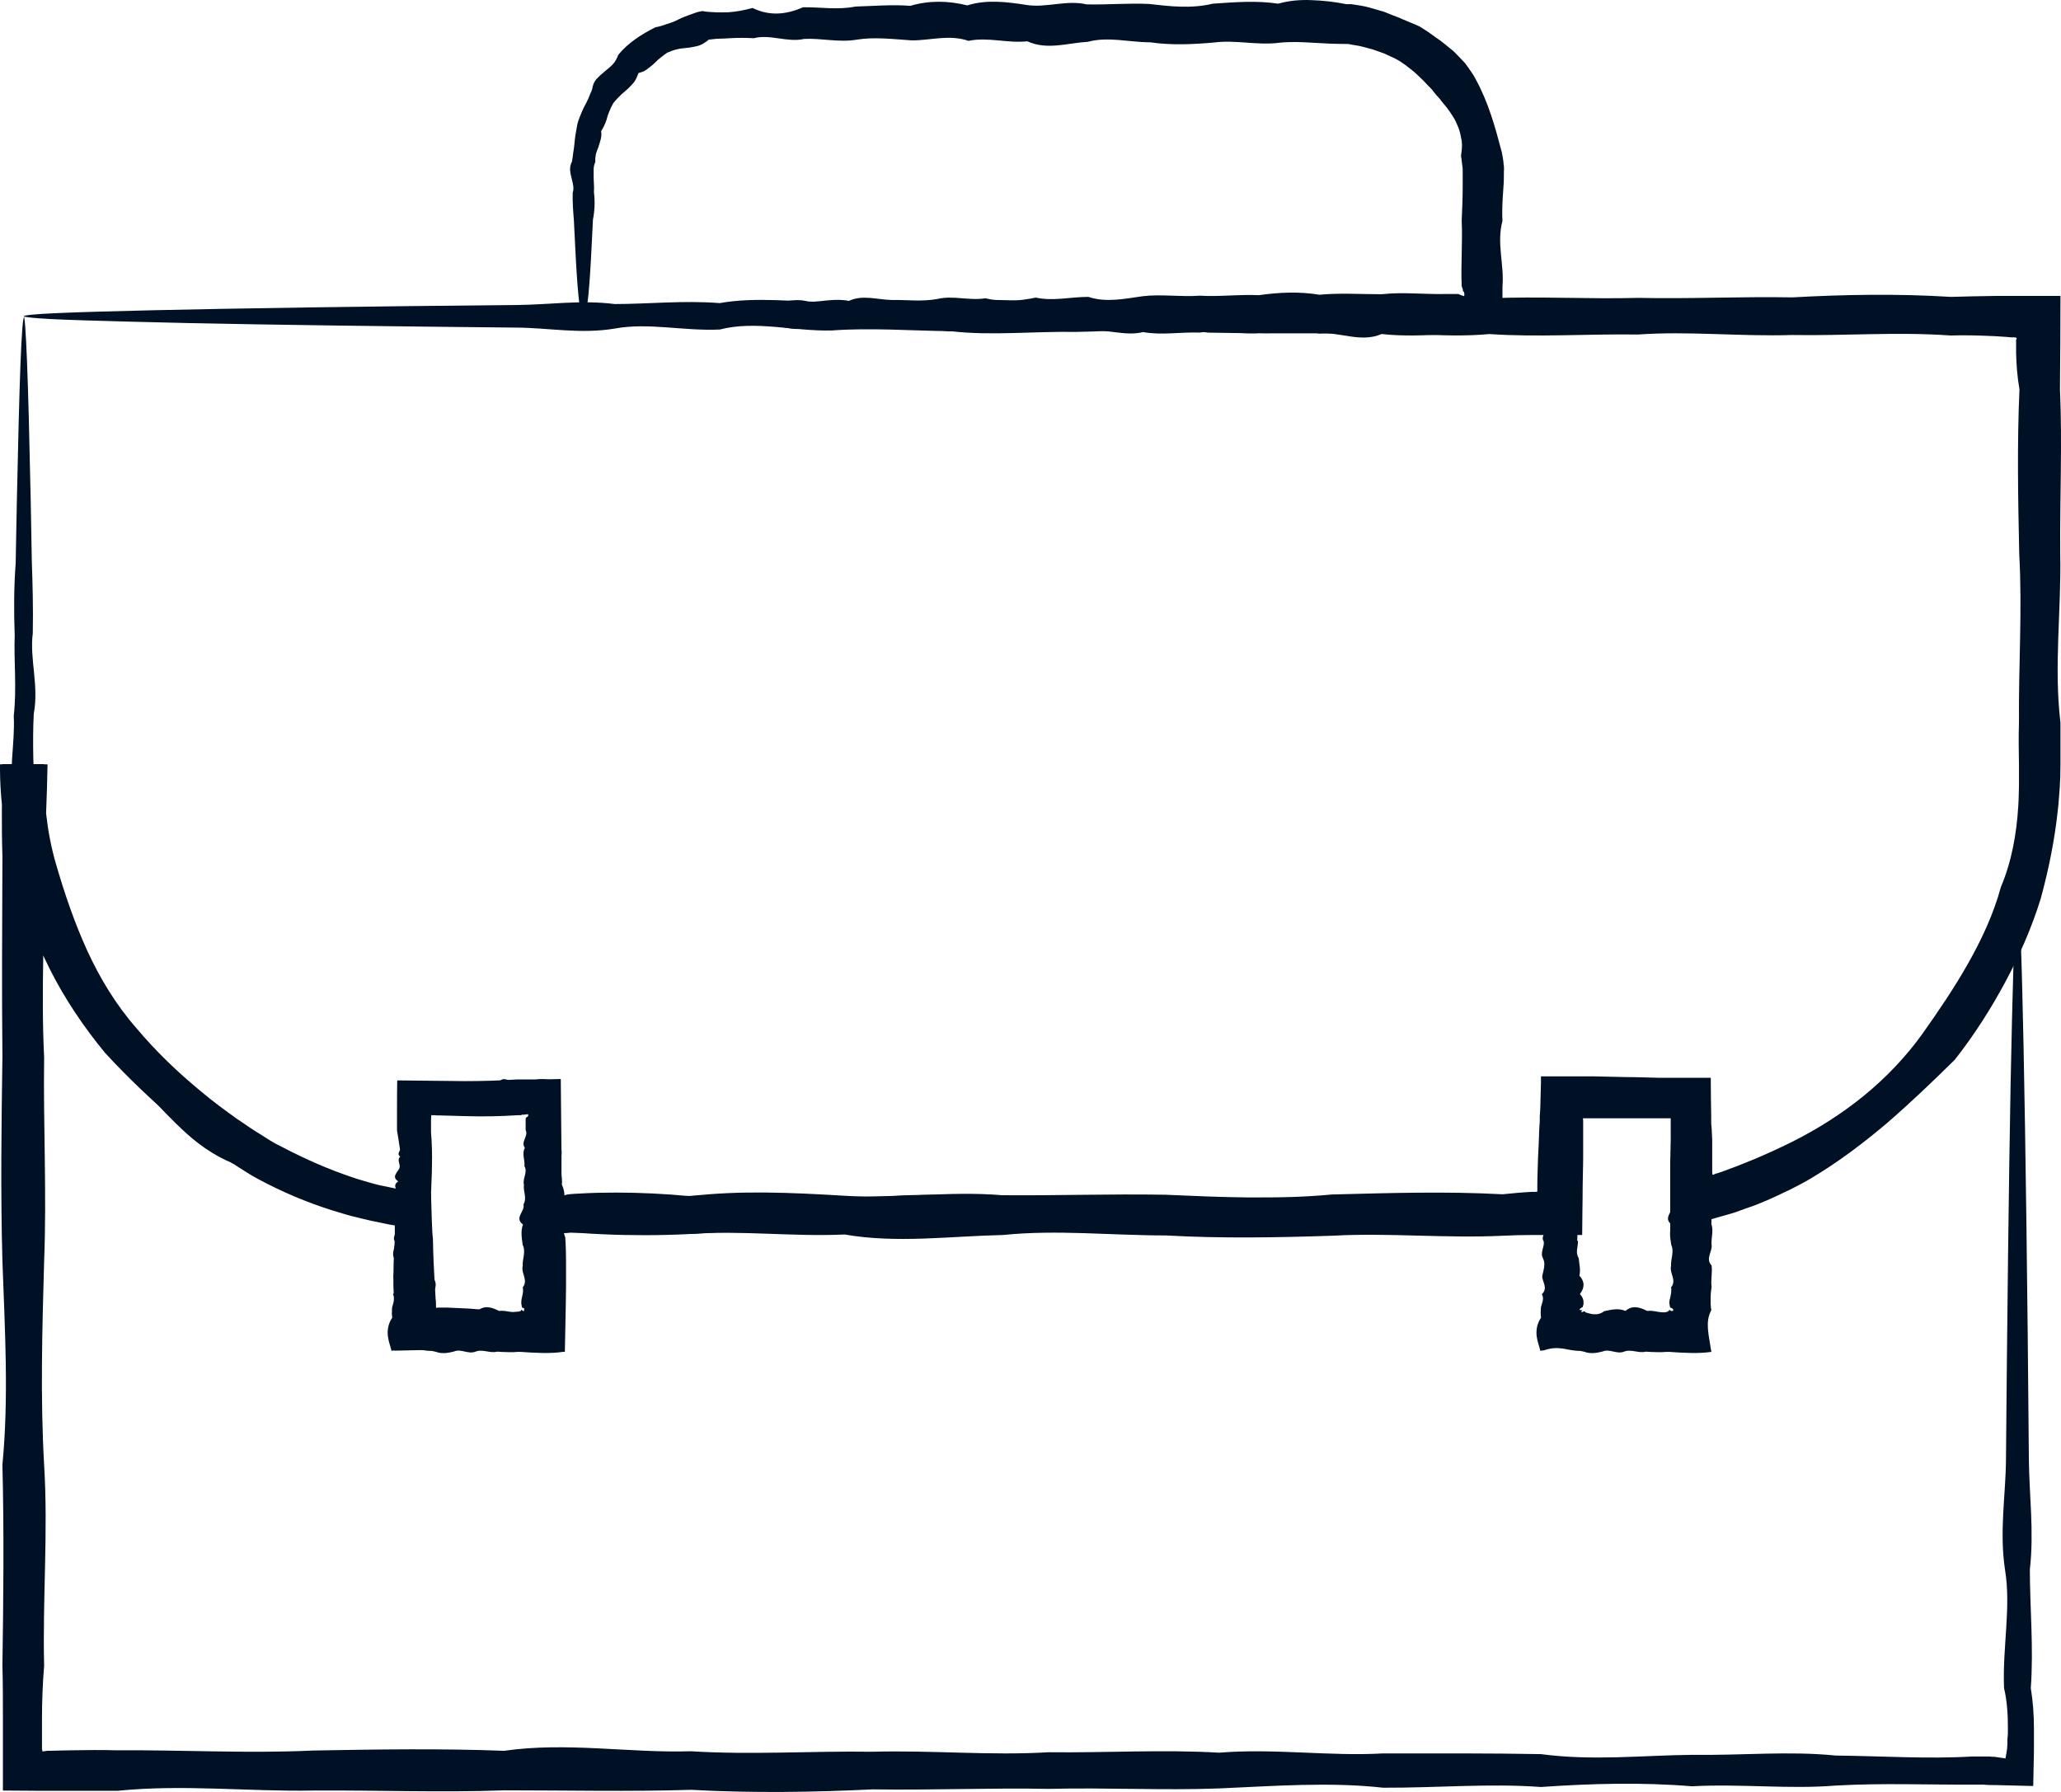
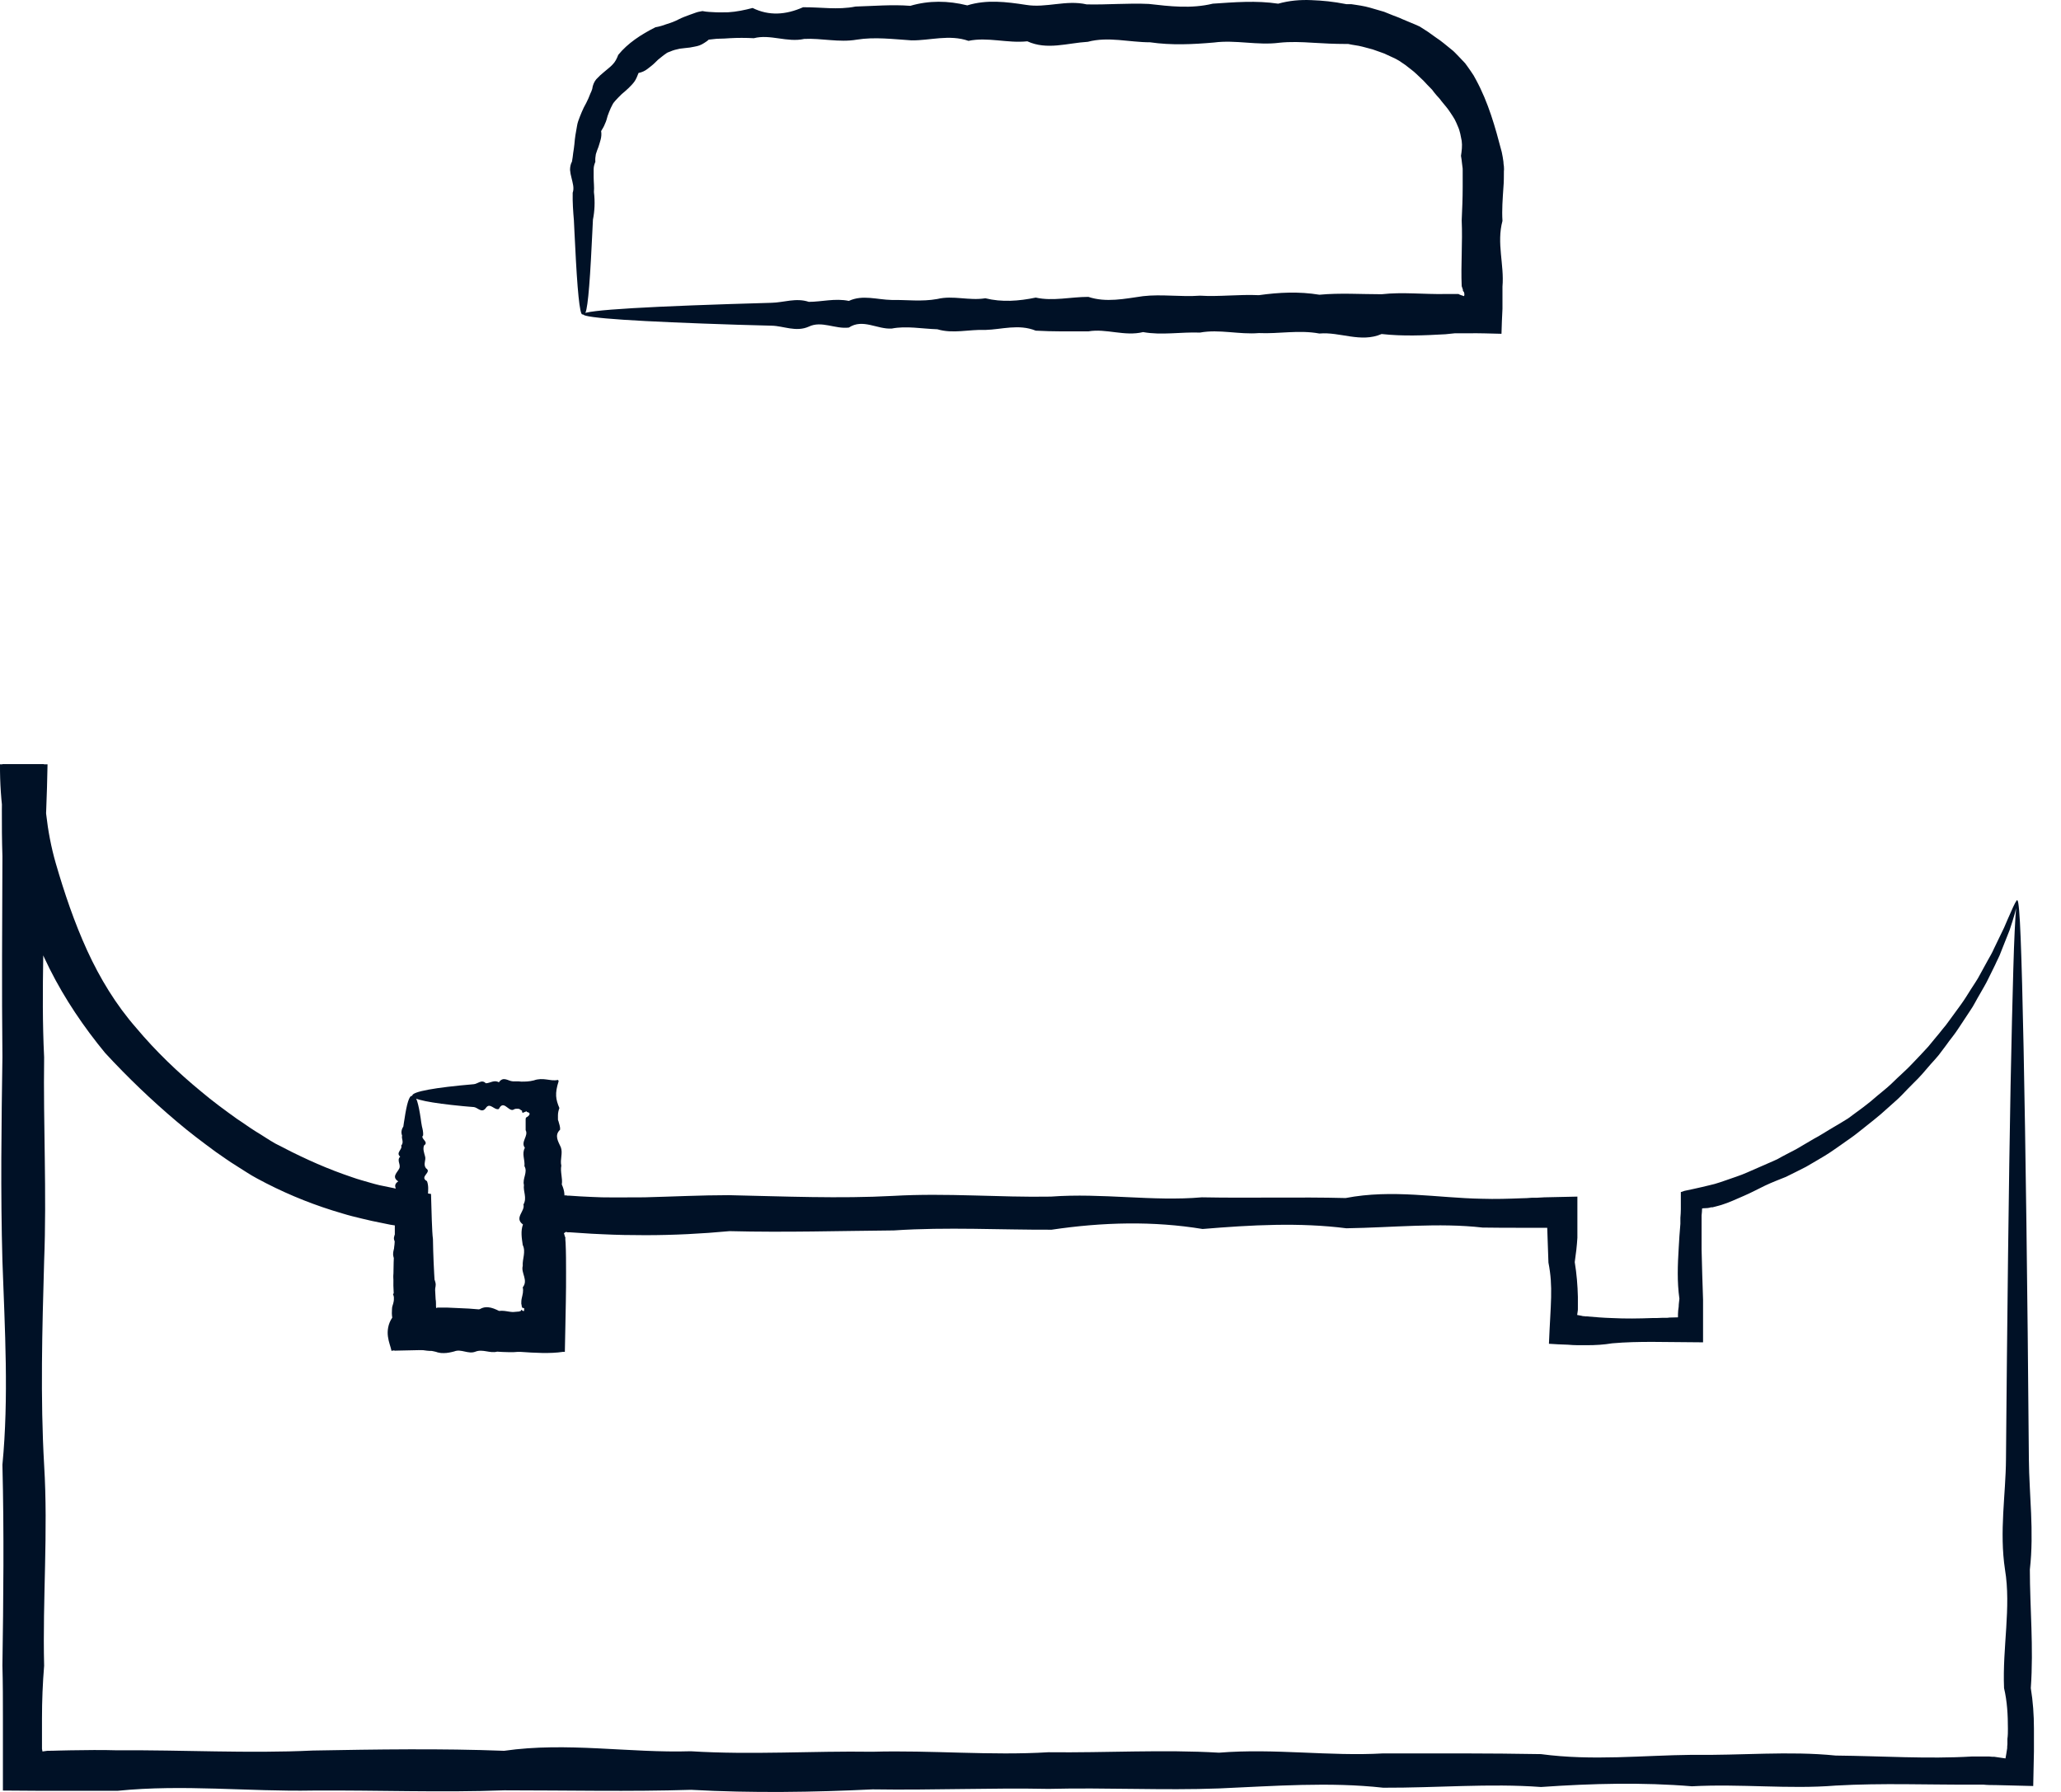
<svg xmlns="http://www.w3.org/2000/svg" width="46" height="40" viewBox="0 0 46 40" fill="none">
-   <path d="M0.522 7.021C0.549 7.021 0.576 7.382 0.603 8.073C0.63 8.764 0.657 9.785 0.684 11.104C0.694 11.545 0.7 12.018 0.71 12.523C0.727 13.028 0.743 13.565 0.732 14.134C0.657 14.703 0.872 15.303 0.754 15.931C0.737 16.244 0.737 16.569 0.743 16.898C0.748 17.228 0.775 17.552 0.813 17.887C0.894 18.552 0.953 19.259 1.238 19.934C1.41 20.258 1.507 20.609 1.626 20.97C1.69 21.146 1.749 21.332 1.841 21.497C1.884 21.582 1.932 21.667 1.986 21.747C2.046 21.826 2.105 21.901 2.175 21.975C2.223 22.06 2.282 22.14 2.342 22.22C2.395 22.299 2.449 22.384 2.508 22.464C2.627 22.624 2.74 22.783 2.869 22.943C3.111 23.262 3.381 23.57 3.666 23.868C3.913 24.203 4.236 24.484 4.586 24.734C4.931 24.989 5.313 25.202 5.695 25.415C6.04 25.696 6.438 25.914 6.858 26.079C7.278 26.249 7.73 26.361 8.188 26.43C8.295 26.478 8.403 26.531 8.511 26.568L8.591 26.6L8.634 26.616L8.656 26.627C8.683 26.637 8.715 26.653 8.748 26.664C8.812 26.685 8.887 26.706 8.957 26.722H8.984C8.984 26.722 8.995 26.733 9.001 26.733V26.722V26.669C9.001 26.637 9.001 26.6 9.001 26.563C9.001 26.526 9.001 26.488 9.001 26.457L8.99 26.34C8.984 26.217 8.974 26.095 8.963 25.973C8.941 25.728 8.904 25.484 8.861 25.234C8.861 25.074 8.861 24.915 8.861 24.755C8.861 24.543 8.861 24.33 8.866 24.117C9.361 24.123 9.862 24.128 10.368 24.133C10.75 24.133 11.138 24.123 11.531 24.096C11.859 24.096 12.187 24.096 12.516 24.086C12.521 24.633 12.527 25.186 12.532 25.744V26.552V26.579V26.59V26.611L12.521 26.696V26.706C12.65 26.68 12.564 26.659 12.936 26.643C13.205 26.627 13.474 26.621 13.748 26.621C14.292 26.621 14.841 26.648 15.396 26.701C16.521 26.568 17.667 26.621 18.83 26.691C19.993 26.765 21.172 26.579 22.367 26.68C23.562 26.691 24.773 26.648 26 26.669C27.228 26.722 28.471 26.781 29.726 26.664C30.98 26.632 32.25 26.59 33.537 26.659C33.752 26.637 33.973 26.616 34.188 26.605H34.269L34.312 26.6C34.312 26.6 34.312 26.595 34.312 26.59C34.312 26.59 34.312 26.584 34.312 26.579C34.312 26.568 34.312 26.621 34.312 26.473C34.312 26.26 34.323 26.047 34.328 25.835C34.339 25.622 34.35 25.409 34.355 25.197L34.366 25.037V24.915L34.377 24.766C34.382 24.569 34.388 24.373 34.393 24.176V24.027C34.614 24.027 34.834 24.027 35.06 24.027H35.572C35.814 24.032 36.056 24.038 36.298 24.043C36.541 24.043 36.783 24.054 37.025 24.059H37.526C37.747 24.059 37.962 24.059 38.183 24.059C38.183 24.346 38.188 24.633 38.193 24.926V25.085L38.204 25.207L38.215 25.447V25.941V26.138V26.175L38.22 26.207V26.223C38.22 26.223 38.231 26.223 38.236 26.223C38.258 26.212 38.285 26.207 38.296 26.196H38.301H38.312L38.425 26.159L38.651 26.074C38.802 26.021 38.947 25.957 39.098 25.898C39.248 25.84 39.388 25.771 39.539 25.707C39.684 25.638 39.83 25.574 39.975 25.5C40.551 25.213 41.1 24.867 41.596 24.463C42.091 24.059 42.538 23.591 42.904 23.081C43.27 22.565 43.62 22.049 43.926 21.507C44.233 20.965 44.497 20.396 44.658 19.801C44.901 19.227 45.008 18.61 45.046 17.999C45.057 17.844 45.057 17.69 45.062 17.541C45.062 17.387 45.062 17.233 45.062 17.084C45.057 16.765 45.051 16.446 45.062 16.133C45.051 14.862 45.138 13.607 45.068 12.369C45.041 11.13 45.019 9.902 45.073 8.69C45.025 8.419 45.003 8.142 44.998 7.871V7.669V7.584L45.014 7.558C45.014 7.558 45.003 7.542 44.987 7.531H44.96H44.895L44.772 7.52L44.524 7.504C44.19 7.489 43.862 7.478 43.533 7.489C42.338 7.403 41.16 7.499 39.997 7.478C38.834 7.515 37.693 7.387 36.562 7.467C35.437 7.451 34.328 7.531 33.241 7.457C32.154 7.558 31.088 7.372 30.038 7.441C28.994 7.441 27.965 7.446 26.964 7.425C25.963 7.271 24.978 7.398 24.02 7.409C23.061 7.393 22.13 7.499 21.22 7.393C20.311 7.382 19.422 7.313 18.566 7.377C17.705 7.398 16.871 7.148 16.063 7.356C15.256 7.393 14.475 7.196 13.722 7.334C12.968 7.462 12.241 7.318 11.547 7.313C10.852 7.308 10.185 7.297 9.55 7.292C6.686 7.26 4.43 7.223 2.891 7.18C2.121 7.159 1.534 7.143 1.136 7.122C0.737 7.1 0.533 7.079 0.533 7.058C0.533 7.037 0.786 7.01 1.276 6.989C1.766 6.968 2.487 6.946 3.429 6.925C5.313 6.882 8.069 6.84 11.547 6.808C12.241 6.803 12.968 6.691 13.722 6.787C14.475 6.787 15.256 6.702 16.063 6.766C16.871 6.622 17.705 6.739 18.566 6.744C19.428 6.739 20.311 6.787 21.22 6.723C22.13 6.638 23.067 6.766 24.025 6.707C24.983 6.797 25.963 6.771 26.97 6.691C27.971 6.776 28.999 6.675 30.043 6.675C31.088 6.808 32.159 6.718 33.246 6.659C34.334 6.611 35.443 6.68 36.568 6.649C37.693 6.675 38.839 6.617 40.002 6.638C41.165 6.574 42.344 6.553 43.539 6.627C43.867 6.617 44.196 6.611 44.529 6.606C45.014 6.606 45.498 6.606 45.988 6.606C45.988 7.297 45.983 7.994 45.977 8.69C46.031 9.902 45.972 11.13 45.983 12.369C46.01 13.613 45.837 14.867 45.988 16.133C45.988 16.446 45.988 16.765 45.988 17.084C45.988 17.249 45.983 17.419 45.972 17.584C45.956 17.749 45.95 17.919 45.929 18.084C45.859 18.748 45.724 19.413 45.547 20.061C45.348 20.704 45.073 21.332 44.75 21.933C44.427 22.533 44.056 23.113 43.63 23.655C43.135 24.144 42.64 24.617 42.118 25.069C41.59 25.516 41.03 25.941 40.422 26.302C40.271 26.393 40.115 26.473 39.959 26.552C39.797 26.627 39.641 26.706 39.48 26.776C39.318 26.845 39.157 26.914 38.99 26.967L38.742 27.057L38.619 27.095L38.398 27.158C38.086 27.249 37.779 27.328 37.472 27.408L37.359 27.44L37.3 27.456H37.284C37.284 27.456 37.278 27.461 37.278 27.456V27.185V26.712V26.244V26.069V25.946L37.289 25.452C37.289 25.303 37.289 25.154 37.289 25.011V24.963H37.246H37.031C36.788 24.963 36.546 24.963 36.304 24.963C36.062 24.963 35.819 24.963 35.577 24.963H35.4H35.373H35.33V24.968C35.33 24.984 35.335 25 35.335 25.011V25.021V25.213C35.335 25.425 35.335 25.638 35.335 25.851C35.335 26.063 35.324 26.276 35.324 26.488C35.324 26.85 35.313 27.206 35.313 27.568C35.114 27.568 34.91 27.568 34.711 27.568H34.21C33.989 27.568 33.774 27.573 33.559 27.584C32.272 27.647 31.002 27.515 29.747 27.584C28.493 27.626 27.249 27.647 26.022 27.578C24.795 27.578 23.584 27.445 22.388 27.568C21.193 27.594 20.015 27.759 18.852 27.557C17.689 27.61 16.548 27.461 15.417 27.546C14.863 27.472 14.314 27.472 13.77 27.483C13.501 27.493 13.226 27.504 12.957 27.515H12.753L12.629 27.525H12.451C12.214 27.525 11.977 27.53 11.741 27.536V27.435C11.741 27.243 11.746 27.047 11.751 26.855V26.584L11.762 26.425C11.768 26.207 11.773 25.994 11.778 25.782C11.778 25.569 11.789 25.356 11.789 25.143C11.789 25.005 11.789 25.005 11.789 24.968C11.789 24.936 11.789 24.904 11.789 24.872C11.757 24.872 11.724 24.878 11.692 24.883H11.649L11.627 24.894C11.627 24.894 11.606 24.894 11.595 24.894H11.557C11.165 24.92 10.777 24.926 10.395 24.915C10.201 24.91 10.013 24.904 9.819 24.899H9.781H9.77H9.749L9.711 24.894H9.625C9.625 24.894 9.625 24.957 9.62 24.995V25.085V25.276C9.641 25.526 9.647 25.771 9.641 26.015C9.641 26.138 9.636 26.26 9.63 26.382C9.625 26.579 9.614 26.776 9.609 26.972L9.598 27.265V27.408L9.593 27.445C9.582 27.445 9.566 27.445 9.555 27.44L9.48 27.424C9.275 27.387 9.081 27.35 8.887 27.312C8.721 27.281 8.559 27.249 8.392 27.217C8.268 27.196 8.15 27.169 8.026 27.153C7.547 27.02 7.084 26.866 6.637 26.68C6.191 26.494 5.76 26.287 5.367 26.031C4.909 25.877 4.516 25.617 4.177 25.314C3.833 25.005 3.531 24.676 3.23 24.351C2.928 24.027 2.616 23.724 2.342 23.395C2.202 23.235 2.078 23.06 1.959 22.884C1.9 22.794 1.852 22.703 1.803 22.608C1.755 22.512 1.712 22.422 1.679 22.321C1.609 22.241 1.545 22.161 1.486 22.076C1.426 21.991 1.373 21.906 1.324 21.816C1.217 21.64 1.141 21.454 1.066 21.268C0.926 20.891 0.818 20.513 0.732 20.141C0.635 19.769 0.533 19.407 0.447 19.051C0.409 18.87 0.377 18.69 0.35 18.514C0.334 18.334 0.318 18.158 0.323 17.977C0.237 17.632 0.248 17.276 0.269 16.946C0.291 16.616 0.323 16.292 0.307 15.978C0.377 15.351 0.307 14.75 0.328 14.182C0.307 13.613 0.312 13.076 0.35 12.571C0.361 12.066 0.366 11.593 0.377 11.151C0.404 9.833 0.431 8.812 0.457 8.121C0.484 7.43 0.511 7.069 0.544 7.069L0.522 7.021Z" fill="#001126" />
  <path d="M45.03 20.098C45.03 20.098 45.02 20.204 44.966 20.401C44.939 20.496 44.901 20.619 44.853 20.762C44.799 20.9 44.734 21.065 44.659 21.251C44.627 21.347 44.573 21.437 44.53 21.538C44.481 21.639 44.427 21.745 44.373 21.857C44.32 21.969 44.25 22.08 44.185 22.197C44.153 22.256 44.115 22.314 44.083 22.378C44.05 22.442 44.013 22.5 43.97 22.564C43.889 22.686 43.803 22.814 43.717 22.947C43.674 23.016 43.625 23.08 43.577 23.144C43.528 23.207 43.474 23.277 43.426 23.346C43.372 23.415 43.324 23.484 43.27 23.553C43.211 23.622 43.157 23.686 43.092 23.755C42.974 23.893 42.855 24.037 42.715 24.17C42.624 24.26 42.532 24.356 42.441 24.451C42.349 24.547 42.242 24.632 42.139 24.728C41.935 24.919 41.709 25.089 41.477 25.275C41.418 25.323 41.359 25.366 41.3 25.408C41.24 25.451 41.176 25.493 41.111 25.541C40.987 25.626 40.858 25.722 40.724 25.802C40.589 25.881 40.449 25.967 40.309 26.046C40.164 26.121 40.013 26.195 39.862 26.27C39.706 26.333 39.55 26.392 39.394 26.466C39.238 26.541 39.082 26.626 38.92 26.695C38.759 26.764 38.592 26.844 38.42 26.897C38.377 26.907 38.334 26.924 38.285 26.934L38.221 26.95H38.188C38.14 26.966 38.086 26.971 38.027 26.971C38.016 26.971 38.005 26.971 37.989 26.977C37.989 27.024 37.984 27.078 37.978 27.131V27.21V27.343C37.978 27.524 37.978 27.705 37.978 27.886C37.984 28.253 38 28.63 38.011 29.013C38.011 29.071 38.011 29.13 38.011 29.188C38.011 29.273 38.011 29.358 38.011 29.443C38.011 29.619 38.011 29.789 38.011 29.964C37.639 29.964 37.262 29.954 36.88 29.954C36.584 29.954 36.283 29.959 35.981 29.986C35.798 30.017 35.61 30.028 35.421 30.028H35.217C35.141 30.028 35.071 30.023 34.996 30.017C34.856 30.012 34.711 30.007 34.571 29.996C34.608 29.093 34.668 28.736 34.56 28.183C34.549 27.928 34.544 27.668 34.533 27.407C34.474 27.407 34.415 27.407 34.355 27.407C34.232 27.407 34.102 27.407 33.979 27.407C33.688 27.407 33.386 27.407 33.09 27.402C32.105 27.29 31.093 27.402 30.049 27.418C29.005 27.285 27.933 27.343 26.841 27.434C25.742 27.253 24.617 27.28 23.471 27.45C22.319 27.455 21.145 27.386 19.95 27.466C18.75 27.476 17.528 27.514 16.284 27.482C15.66 27.54 15.035 27.572 14.4 27.572C14.082 27.572 13.765 27.567 13.447 27.551C13.286 27.546 13.13 27.535 12.968 27.524L12.726 27.508H12.699H12.683H12.667L12.634 27.498C12.634 27.498 12.597 27.519 12.586 27.529C12.597 27.556 12.602 27.577 12.607 27.599L12.618 27.62C12.618 27.62 12.618 27.62 12.618 27.625V27.668L12.624 27.747C12.634 27.965 12.634 28.183 12.634 28.401C12.634 28.619 12.634 28.837 12.629 29.061C12.624 29.433 12.613 29.805 12.607 30.177C12.317 30.172 12.026 30.161 11.735 30.156H11.628L11.563 30.15H11.445L11.208 30.134C10.885 30.119 10.556 30.113 10.228 30.119C9.754 30.129 9.281 30.14 8.807 30.15C8.802 29.842 8.796 29.534 8.791 29.225V28.954L8.78 28.699C8.78 28.354 8.785 28.013 8.812 27.668C8.812 27.561 8.812 27.46 8.812 27.354L8.71 27.338C8.57 27.311 8.43 27.28 8.296 27.253C8.15 27.221 8.005 27.184 7.854 27.147C7.709 27.11 7.564 27.062 7.418 27.019C6.842 26.838 6.277 26.599 5.739 26.307C5.577 26.222 5.426 26.115 5.27 26.02C5.114 25.924 4.969 25.818 4.813 25.711C4.517 25.493 4.226 25.275 3.946 25.036C3.386 24.563 2.853 24.053 2.347 23.505C1.874 22.931 1.448 22.304 1.109 21.628C0.77 20.953 0.517 20.23 0.372 19.486C0.108 18.715 -0.005 17.886 0 17.062H1.061C1.05 17.742 1.018 18.433 0.985 19.119C1.007 20.597 0.91 22.091 0.985 23.601C0.964 25.105 1.045 26.626 0.985 28.151C0.942 29.683 0.899 31.198 0.985 32.702C1.077 34.207 0.948 35.7 0.985 37.184C0.953 37.572 0.937 37.965 0.937 38.353C0.937 38.55 0.937 38.741 0.937 38.938V38.991V39.007V39.039L0.948 39.097C0.991 39.092 1.023 39.087 1.055 39.082C1.228 39.082 1.4 39.071 1.572 39.071C1.922 39.066 2.266 39.06 2.616 39.071C4.086 39.06 5.545 39.145 6.982 39.076C8.419 39.05 9.846 39.028 11.251 39.082C12.656 38.88 14.045 39.135 15.418 39.092C16.785 39.177 18.141 39.082 19.471 39.103C20.801 39.066 22.114 39.193 23.401 39.114C24.693 39.129 25.958 39.05 27.207 39.124C28.45 39.023 29.672 39.209 30.872 39.14C32.073 39.14 33.246 39.135 34.393 39.156C35.545 39.31 36.665 39.183 37.763 39.172C38.861 39.188 39.932 39.082 40.971 39.188C42.016 39.199 43.028 39.268 44.013 39.209C44.099 39.209 44.185 39.209 44.266 39.209H44.395L44.46 39.215H44.492H44.508C44.583 39.225 44.664 39.236 44.761 39.252C44.772 39.188 44.788 39.108 44.799 39.023V38.991L44.804 38.933V38.816C44.815 38.741 44.815 38.662 44.815 38.587C44.815 38.284 44.799 37.981 44.729 37.683C44.691 36.769 44.89 35.886 44.75 35.036C44.621 34.185 44.767 33.361 44.772 32.575C44.777 31.788 44.788 31.033 44.793 30.31C44.826 27.067 44.863 24.515 44.906 22.777C44.928 21.905 44.944 21.241 44.966 20.789C44.987 20.337 45.009 20.108 45.03 20.108C45.052 20.108 45.079 20.395 45.1 20.948C45.122 21.501 45.143 22.32 45.165 23.388C45.208 25.52 45.251 28.635 45.283 32.575C45.289 33.361 45.402 34.18 45.305 35.036C45.305 35.886 45.391 36.769 45.326 37.683C45.375 37.981 45.396 38.284 45.396 38.587C45.396 38.662 45.396 38.741 45.396 38.816C45.396 38.906 45.396 38.996 45.396 39.092C45.391 39.347 45.386 39.608 45.38 39.868C45.1 39.863 44.82 39.852 44.54 39.847C44.449 39.847 44.357 39.847 44.266 39.837C44.18 39.837 44.099 39.837 44.013 39.837C43.028 39.842 42.016 39.799 40.971 39.858C39.927 39.943 38.856 39.815 37.763 39.874C36.665 39.783 35.54 39.81 34.393 39.89C33.246 39.805 32.068 39.911 30.872 39.906C29.672 39.773 28.45 39.868 27.207 39.922C25.963 39.969 24.693 39.9 23.406 39.932C22.114 39.906 20.806 39.964 19.476 39.943C18.147 40.007 16.796 40.028 15.423 39.953C14.056 39.996 12.667 39.964 11.256 39.964C9.851 40.017 8.425 39.959 6.988 39.969C5.55 39.996 4.091 39.826 2.622 39.975C2.272 39.975 1.927 39.975 1.577 39.975C1.077 39.975 0.571 39.975 0.065 39.969C0.065 39.432 0.065 38.89 0.065 38.348C0.065 37.96 0.065 37.572 0.054 37.178C0.076 35.695 0.092 34.207 0.054 32.697C0.199 31.192 0.108 29.672 0.054 28.146C0.011 26.615 0.032 25.1 0.054 23.596C0.038 22.091 0.049 20.597 0.054 19.114C0.032 18.423 0.043 17.737 0.054 17.057H0.98C0.969 17.806 1.039 18.556 1.244 19.268C1.437 19.933 1.658 20.587 1.944 21.214C2.229 21.836 2.589 22.431 3.042 22.947C3.478 23.468 3.973 23.941 4.49 24.366C4.748 24.584 5.017 24.781 5.292 24.978C5.432 25.068 5.566 25.169 5.712 25.259C5.857 25.345 5.992 25.44 6.142 25.525C6.638 25.786 7.144 26.025 7.666 26.211C7.795 26.254 7.93 26.307 8.064 26.344C8.199 26.381 8.328 26.424 8.468 26.456L8.672 26.498L8.775 26.519L8.823 26.53H8.85L8.893 26.541C9.135 26.578 9.378 26.615 9.62 26.652C9.631 27.019 9.641 27.508 9.663 27.657C9.668 28.003 9.684 28.348 9.706 28.688C9.717 28.853 9.722 29.023 9.733 29.188C9.738 29.199 9.749 29.199 9.754 29.194C9.76 29.194 9.76 29.188 9.76 29.188H9.97L10.217 29.199C10.546 29.209 10.874 29.241 11.197 29.289H11.434L11.552 29.279H11.606H11.617C11.644 29.279 11.671 29.279 11.698 29.279V29.225L11.709 29.194C11.709 29.194 11.709 29.162 11.709 29.135V29.05C11.719 28.832 11.725 28.609 11.73 28.391C11.735 28.173 11.741 27.955 11.741 27.737C11.741 27.577 11.741 27.418 11.741 27.264C11.741 27.072 11.735 26.881 11.73 26.69C11.924 26.69 12.118 26.679 12.311 26.674L12.532 26.684H12.64L12.667 26.69H12.683H12.71C12.79 26.695 12.871 26.7 12.952 26.706C13.114 26.716 13.275 26.721 13.431 26.727C13.749 26.732 14.066 26.727 14.384 26.727C15.019 26.711 15.649 26.679 16.268 26.679C17.512 26.706 18.739 26.759 19.934 26.695C21.134 26.626 22.308 26.732 23.455 26.711C24.601 26.626 25.726 26.823 26.824 26.727C27.923 26.748 28.994 26.716 30.033 26.743C31.077 26.541 32.089 26.743 33.074 26.759C33.376 26.769 33.672 26.759 33.962 26.748C34.038 26.748 34.108 26.743 34.183 26.737H34.291L34.468 26.727C34.711 26.721 34.958 26.716 35.206 26.711C35.206 26.865 35.206 27.024 35.206 27.179V27.413V27.529V27.631C35.195 27.811 35.174 27.992 35.147 28.173C35.19 28.433 35.211 28.694 35.217 28.949C35.217 29.013 35.217 29.076 35.217 29.14V29.199V29.225C35.217 29.263 35.206 29.305 35.201 29.353L35.287 29.369L35.335 29.38H35.362L35.378 29.385H35.416C35.604 29.401 35.787 29.417 35.976 29.422C36.283 29.438 36.579 29.433 36.875 29.422C36.95 29.422 37.02 29.422 37.096 29.417H37.209L37.262 29.411C37.327 29.411 37.392 29.406 37.451 29.406C37.451 29.353 37.451 29.305 37.456 29.252L37.467 29.167C37.467 29.108 37.478 29.05 37.483 28.991C37.429 28.609 37.445 28.231 37.467 27.864C37.478 27.678 37.488 27.498 37.505 27.317V27.184C37.51 27.12 37.515 27.056 37.515 26.993C37.515 26.865 37.515 26.737 37.515 26.61L37.596 26.583C37.731 26.557 37.86 26.525 37.984 26.498C38.081 26.477 38.178 26.45 38.269 26.429C38.436 26.381 38.597 26.317 38.759 26.264C38.92 26.211 39.071 26.137 39.222 26.073C39.373 26.004 39.523 25.945 39.669 25.876C39.809 25.796 39.949 25.727 40.089 25.653C40.223 25.573 40.358 25.493 40.487 25.419C40.621 25.35 40.745 25.265 40.874 25.19C40.939 25.153 40.998 25.116 41.063 25.079C41.127 25.041 41.187 25.004 41.246 24.967C41.477 24.797 41.703 24.637 41.903 24.457C42.005 24.372 42.107 24.292 42.204 24.202C42.296 24.111 42.387 24.026 42.479 23.941C42.619 23.814 42.737 23.681 42.861 23.553C42.92 23.489 42.979 23.425 43.038 23.362C43.092 23.298 43.146 23.229 43.2 23.165C43.254 23.101 43.308 23.037 43.356 22.974C43.41 22.91 43.458 22.851 43.501 22.788C43.593 22.66 43.679 22.543 43.765 22.426C43.808 22.367 43.846 22.309 43.884 22.25C43.921 22.192 43.959 22.134 43.991 22.08C44.061 21.969 44.137 21.863 44.191 21.756C44.25 21.65 44.303 21.549 44.357 21.453C44.411 21.357 44.465 21.267 44.503 21.177C44.589 21.001 44.664 20.842 44.729 20.709C44.788 20.571 44.836 20.459 44.88 20.363C44.96 20.177 45.009 20.087 45.025 20.092L45.03 20.098Z" fill="#001126" />
  <path d="M12.997 7.02C12.938 7.02 12.884 6.467 12.836 5.462C12.825 5.292 12.82 5.111 12.809 4.92C12.793 4.729 12.777 4.521 12.782 4.303C12.82 4.197 12.782 4.085 12.755 3.968C12.739 3.91 12.728 3.852 12.723 3.793C12.723 3.735 12.733 3.665 12.766 3.607C12.777 3.543 12.787 3.479 12.793 3.416C12.803 3.352 12.814 3.283 12.82 3.219C12.83 3.086 12.852 2.948 12.879 2.81C12.889 2.74 12.916 2.671 12.943 2.602C12.97 2.533 12.997 2.469 13.03 2.4C13.067 2.336 13.1 2.267 13.132 2.198C13.148 2.161 13.159 2.129 13.175 2.092C13.191 2.06 13.207 2.023 13.218 1.986C13.229 1.9 13.261 1.826 13.309 1.768C13.363 1.709 13.422 1.656 13.487 1.603C13.546 1.55 13.616 1.502 13.67 1.443C13.729 1.385 13.767 1.31 13.799 1.225C14.009 0.965 14.311 0.768 14.628 0.609C14.72 0.593 14.806 0.566 14.892 0.534C14.978 0.508 15.064 0.476 15.145 0.433C15.226 0.391 15.317 0.359 15.403 0.327L15.538 0.279C15.581 0.263 15.63 0.258 15.678 0.247C15.78 0.268 15.872 0.268 15.969 0.274C16.066 0.279 16.157 0.274 16.254 0.274C16.437 0.263 16.615 0.226 16.798 0.178C17.164 0.359 17.541 0.332 17.923 0.162C18.305 0.157 18.698 0.226 19.096 0.146C19.495 0.135 19.904 0.098 20.318 0.13C20.733 0.008 21.158 0.013 21.589 0.12C22.019 -0.013 22.455 0.04 22.902 0.109C23.349 0.183 23.796 -0.008 24.253 0.098C24.711 0.109 25.174 0.066 25.642 0.088C26.11 0.141 26.584 0.199 27.069 0.082C27.548 0.05 28.038 0.008 28.528 0.082C28.775 0.013 29.017 -0.008 29.27 0.003C29.523 0.013 29.75 0.034 30.051 0.093H30.159L30.266 0.109C30.336 0.12 30.406 0.13 30.476 0.146C30.616 0.178 30.751 0.226 30.891 0.263L31.09 0.343C31.155 0.369 31.224 0.391 31.289 0.423C31.418 0.481 31.553 0.529 31.688 0.593C31.747 0.63 31.811 0.672 31.87 0.71L32.048 0.837C32.172 0.917 32.28 1.013 32.393 1.103C32.452 1.146 32.5 1.204 32.549 1.252C32.597 1.305 32.651 1.358 32.7 1.411C32.743 1.47 32.786 1.528 32.829 1.592C32.872 1.651 32.91 1.714 32.942 1.778C33.222 2.294 33.372 2.836 33.518 3.394C33.534 3.463 33.545 3.538 33.555 3.607C33.555 3.644 33.561 3.676 33.566 3.713C33.566 3.75 33.572 3.782 33.566 3.814C33.566 3.937 33.566 4.064 33.555 4.186C33.539 4.436 33.518 4.686 33.534 4.931C33.399 5.425 33.577 5.914 33.534 6.398V6.478V6.605V6.892C33.523 7.078 33.518 7.264 33.512 7.451C33.254 7.445 33.006 7.435 32.764 7.44H32.581H32.517H32.468C32.398 7.445 32.334 7.456 32.264 7.461C31.784 7.488 31.311 7.509 30.837 7.456C30.369 7.658 29.906 7.403 29.448 7.445C28.991 7.36 28.538 7.456 28.097 7.435C27.655 7.472 27.214 7.344 26.783 7.424C26.353 7.408 25.927 7.488 25.513 7.413C25.099 7.514 24.689 7.328 24.291 7.397C23.893 7.397 23.5 7.403 23.117 7.381C22.735 7.227 22.358 7.355 21.992 7.365C21.626 7.35 21.271 7.456 20.921 7.35C20.571 7.339 20.232 7.27 19.904 7.334C19.575 7.355 19.258 7.105 18.946 7.312C18.639 7.35 18.337 7.153 18.052 7.291C17.767 7.419 17.487 7.275 17.223 7.27C16.959 7.264 16.701 7.254 16.459 7.249C14.268 7.179 13.013 7.1 13.013 7.015C13.013 6.919 14.564 6.834 17.223 6.759C17.487 6.754 17.767 6.642 18.052 6.738C18.337 6.738 18.639 6.653 18.946 6.717C19.252 6.573 19.575 6.69 19.904 6.696C20.232 6.69 20.571 6.738 20.921 6.674C21.271 6.589 21.626 6.717 21.992 6.658C22.358 6.749 22.735 6.722 23.117 6.643C23.5 6.728 23.893 6.627 24.291 6.627C24.689 6.759 25.099 6.669 25.513 6.611C25.927 6.563 26.353 6.632 26.783 6.6C27.214 6.627 27.65 6.568 28.097 6.589C28.544 6.526 28.991 6.504 29.448 6.579C29.906 6.536 30.369 6.568 30.837 6.568C31.305 6.515 31.779 6.573 32.264 6.563C32.334 6.563 32.398 6.563 32.468 6.563H32.517H32.554L32.57 6.573C32.57 6.573 32.635 6.6 32.678 6.611C32.683 6.595 32.689 6.563 32.678 6.536C32.678 6.52 32.667 6.51 32.657 6.499C32.657 6.499 32.651 6.494 32.651 6.488V6.467C32.651 6.467 32.635 6.414 32.624 6.387C32.603 5.904 32.646 5.414 32.624 4.92C32.635 4.676 32.646 4.426 32.646 4.176C32.646 4.054 32.646 3.926 32.646 3.804C32.646 3.772 32.646 3.745 32.64 3.719L32.63 3.639C32.624 3.586 32.619 3.533 32.608 3.479C32.624 3.373 32.64 3.256 32.624 3.144C32.603 3.038 32.587 2.926 32.538 2.82C32.517 2.767 32.495 2.719 32.468 2.666C32.441 2.618 32.409 2.57 32.377 2.522C32.317 2.427 32.242 2.342 32.172 2.257C32.14 2.209 32.102 2.172 32.064 2.129C32.027 2.087 31.994 2.044 31.962 2.001L31.849 1.885C31.811 1.847 31.779 1.805 31.736 1.768C31.655 1.693 31.58 1.613 31.494 1.55L31.364 1.449L31.23 1.358C31.138 1.3 31.036 1.263 30.939 1.215C30.891 1.188 30.837 1.177 30.788 1.156L30.638 1.103C30.53 1.076 30.433 1.045 30.326 1.023L30.169 0.997L30.089 0.981H30.008C29.809 0.981 29.54 0.97 29.297 0.954C29.05 0.938 28.802 0.928 28.555 0.954C28.065 1.018 27.58 0.885 27.096 0.949C26.617 0.991 26.143 1.013 25.669 0.944C25.201 0.944 24.738 0.811 24.28 0.933C23.823 0.96 23.37 1.124 22.929 0.922C22.482 0.97 22.046 0.821 21.616 0.912C21.185 0.763 20.76 0.906 20.345 0.901C19.931 0.874 19.522 0.821 19.123 0.885C18.725 0.954 18.332 0.848 17.95 0.869C17.567 0.954 17.191 0.757 16.825 0.853C16.642 0.843 16.459 0.843 16.286 0.853C16.206 0.858 16.13 0.864 16.049 0.864C15.969 0.864 15.893 0.88 15.818 0.885C15.786 0.917 15.748 0.938 15.716 0.96C15.683 0.981 15.646 1.002 15.613 1.013C15.543 1.039 15.468 1.045 15.398 1.061C15.323 1.071 15.247 1.076 15.172 1.087C15.097 1.103 15.027 1.119 14.957 1.151C14.919 1.162 14.887 1.177 14.86 1.199C14.828 1.22 14.801 1.241 14.774 1.263L14.688 1.332C14.661 1.358 14.634 1.385 14.612 1.406C14.564 1.454 14.505 1.496 14.451 1.539C14.397 1.581 14.332 1.613 14.252 1.629C14.225 1.698 14.198 1.768 14.16 1.821C14.122 1.874 14.074 1.922 14.025 1.97C13.977 2.017 13.923 2.06 13.875 2.102C13.826 2.15 13.778 2.198 13.735 2.246C13.713 2.273 13.692 2.294 13.675 2.326C13.659 2.352 13.649 2.384 13.632 2.411C13.605 2.469 13.584 2.528 13.562 2.586C13.546 2.645 13.53 2.709 13.503 2.762C13.482 2.82 13.449 2.873 13.417 2.926C13.439 3.059 13.39 3.166 13.358 3.277C13.336 3.331 13.315 3.389 13.299 3.442C13.288 3.501 13.283 3.554 13.288 3.612C13.266 3.665 13.25 3.719 13.25 3.777C13.25 3.836 13.25 3.894 13.25 3.953C13.25 4.064 13.266 4.181 13.256 4.287C13.283 4.505 13.272 4.713 13.234 4.904C13.223 5.095 13.218 5.276 13.207 5.446C13.159 6.456 13.105 7.004 13.046 7.004L12.997 7.02Z" fill="#001126" />
  <path d="M9.228 24.457C9.288 24.457 9.341 24.638 9.39 24.968C9.395 25.021 9.406 25.079 9.417 25.143C9.433 25.207 9.449 25.271 9.444 25.345C9.368 25.414 9.584 25.489 9.465 25.568C9.433 25.648 9.465 25.728 9.487 25.813C9.514 25.898 9.438 25.988 9.508 26.079C9.654 26.169 9.347 26.265 9.53 26.366C9.568 26.467 9.557 26.568 9.551 26.674C9.438 26.78 9.551 26.887 9.568 26.998C9.433 27.11 9.492 27.227 9.584 27.344C9.401 27.461 9.428 27.583 9.6 27.705C9.605 27.828 9.535 27.955 9.616 28.083C9.627 28.21 9.664 28.343 9.632 28.476C9.756 28.609 9.751 28.747 9.643 28.886C9.708 28.955 9.729 29.024 9.724 29.093C9.724 29.109 9.724 29.13 9.713 29.146C9.713 29.162 9.702 29.189 9.697 29.183C9.686 29.183 9.67 29.194 9.648 29.21C9.616 29.231 9.638 29.247 9.659 29.247C9.681 29.247 9.708 29.231 9.675 29.268C9.675 29.274 9.67 29.279 9.664 29.29C9.675 29.29 9.697 29.29 9.713 29.279C9.729 29.274 9.74 29.268 9.756 29.279V29.29C9.756 29.29 9.761 29.295 9.777 29.3L9.837 29.316C9.874 29.327 9.912 29.337 9.95 29.337C10.025 29.343 10.106 29.327 10.181 29.268C10.337 29.236 10.499 29.194 10.655 29.263C10.816 29.125 10.978 29.183 11.139 29.263C11.22 29.252 11.301 29.268 11.387 29.284C11.43 29.29 11.468 29.295 11.511 29.295C11.532 29.295 11.554 29.295 11.57 29.284C11.581 29.284 11.592 29.284 11.602 29.274C11.602 29.274 11.602 29.268 11.602 29.263C11.618 29.274 11.629 29.263 11.629 29.247C11.629 29.236 11.629 29.231 11.672 29.263C11.672 29.263 11.715 29.268 11.721 29.252C11.721 29.236 11.721 29.21 11.672 29.194C11.672 29.194 11.662 29.194 11.656 29.194C11.656 29.183 11.651 29.173 11.645 29.162C11.645 29.141 11.64 29.119 11.635 29.104C11.635 29.061 11.635 29.024 11.645 28.981C11.662 28.901 11.688 28.822 11.667 28.737C11.796 28.577 11.624 28.418 11.667 28.258C11.656 28.099 11.742 27.945 11.667 27.791C11.645 27.636 11.618 27.482 11.672 27.333C11.468 27.184 11.726 27.036 11.683 26.887C11.769 26.738 11.672 26.594 11.694 26.451C11.656 26.307 11.785 26.169 11.705 26.031C11.721 25.893 11.64 25.754 11.715 25.622C11.613 25.489 11.802 25.356 11.732 25.228V24.994C11.732 24.994 11.732 24.983 11.732 24.978C11.732 24.968 11.737 24.957 11.742 24.946C11.823 24.904 11.829 24.861 11.812 24.845C11.796 24.824 11.764 24.829 11.758 24.819C11.758 24.819 11.758 24.813 11.758 24.808C11.737 24.808 11.699 24.829 11.683 24.835C11.662 24.845 11.651 24.84 11.651 24.792C11.629 24.787 11.613 24.766 11.592 24.755C11.586 24.755 11.581 24.755 11.57 24.75C11.554 24.75 11.543 24.75 11.527 24.75C11.5 24.75 11.473 24.76 11.446 24.776C11.339 24.797 11.236 24.548 11.134 24.755C11.032 24.792 10.935 24.595 10.843 24.734C10.752 24.861 10.66 24.718 10.574 24.712C10.488 24.707 10.407 24.697 10.327 24.691C9.611 24.622 9.201 24.542 9.201 24.457C9.201 24.367 9.708 24.276 10.574 24.202C10.66 24.197 10.752 24.085 10.843 24.181C10.935 24.181 11.032 24.096 11.134 24.16C11.236 24.016 11.339 24.133 11.446 24.138C11.473 24.138 11.5 24.138 11.527 24.138H11.57L11.635 24.144C11.721 24.144 11.807 24.144 11.915 24.117C12.017 24.08 12.114 24.085 12.194 24.096C12.281 24.106 12.351 24.128 12.458 24.106C12.458 24.117 12.464 24.128 12.469 24.133C12.378 24.415 12.405 24.542 12.485 24.734C12.464 24.792 12.453 24.845 12.453 24.898C12.453 24.925 12.453 24.952 12.453 24.978C12.453 25 12.453 25.01 12.464 25.026C12.48 25.09 12.507 25.154 12.501 25.217C12.367 25.345 12.458 25.478 12.518 25.611C12.566 25.744 12.496 25.882 12.528 26.02C12.501 26.158 12.561 26.302 12.539 26.44C12.604 26.584 12.625 26.727 12.55 26.876C12.593 27.025 12.561 27.174 12.561 27.323C12.614 27.471 12.555 27.626 12.566 27.78C12.593 27.934 12.421 28.093 12.566 28.248C12.588 28.407 12.544 28.567 12.566 28.726C12.555 28.806 12.544 28.886 12.544 28.971C12.544 29.013 12.544 29.05 12.544 29.093C12.544 29.114 12.544 29.136 12.55 29.151V29.183L12.561 29.242C12.485 29.391 12.475 29.513 12.485 29.667C12.496 29.816 12.534 29.991 12.561 30.177C12.281 30.22 11.925 30.199 11.618 30.177C11.57 30.177 11.516 30.177 11.468 30.183C11.425 30.183 11.387 30.183 11.344 30.183C11.263 30.183 11.177 30.177 11.096 30.172C10.935 30.215 10.773 30.108 10.612 30.172C10.45 30.236 10.294 30.103 10.138 30.167C10.057 30.188 9.982 30.204 9.907 30.204C9.869 30.204 9.831 30.204 9.794 30.193C9.772 30.193 9.756 30.183 9.734 30.177C9.729 30.177 9.708 30.172 9.691 30.167C9.675 30.167 9.654 30.156 9.638 30.156C9.492 30.156 9.363 30.124 9.245 30.103C9.121 30.087 9.002 30.082 8.809 30.145C8.787 30.145 8.765 30.145 8.739 30.156C8.717 30.055 8.674 29.959 8.658 29.832C8.642 29.71 8.658 29.555 8.755 29.412C8.744 29.348 8.744 29.284 8.749 29.221C8.749 29.183 8.755 29.173 8.76 29.151L8.776 29.098C8.798 29.029 8.814 28.96 8.771 28.891C8.922 28.753 8.776 28.614 8.782 28.482C8.809 28.349 8.862 28.216 8.798 28.088C8.728 27.961 8.835 27.833 8.814 27.711C8.728 27.588 8.927 27.466 8.83 27.349C8.852 27.232 8.819 27.115 8.846 27.004C8.642 26.892 8.846 26.78 8.868 26.679C8.895 26.573 8.733 26.472 8.889 26.371C8.733 26.27 8.868 26.174 8.911 26.084C8.954 25.994 8.846 25.903 8.932 25.818C8.825 25.733 8.992 25.653 8.954 25.574C9.024 25.494 8.954 25.419 8.975 25.35C8.948 25.281 8.959 25.212 9.002 25.148C9.013 25.084 9.018 25.026 9.029 24.973C9.078 24.643 9.132 24.462 9.191 24.462L9.228 24.457Z" fill="#001126" />
-   <path d="M34.847 24.457C34.907 24.457 34.961 24.638 35.009 24.968C35.014 25.021 35.025 25.079 35.036 25.143C35.052 25.207 35.068 25.271 35.057 25.345C34.982 25.414 35.197 25.489 35.079 25.568C35.047 25.648 35.079 25.728 35.1 25.813C35.127 25.898 35.052 25.988 35.122 26.079C35.267 26.169 34.961 26.265 35.144 26.366C35.181 26.467 35.17 26.568 35.165 26.674C35.052 26.78 35.165 26.887 35.187 26.998C35.052 27.11 35.111 27.227 35.203 27.344C35.02 27.461 35.047 27.583 35.219 27.705C35.224 27.828 35.154 27.955 35.235 28.083C35.246 28.21 35.283 28.343 35.251 28.476C35.375 28.609 35.37 28.747 35.262 28.886C35.327 28.955 35.348 29.024 35.343 29.093C35.343 29.109 35.343 29.13 35.332 29.146C35.332 29.162 35.321 29.189 35.316 29.183C35.305 29.183 35.289 29.194 35.273 29.21C35.24 29.231 35.262 29.247 35.283 29.247C35.305 29.247 35.332 29.231 35.3 29.268C35.3 29.274 35.294 29.279 35.289 29.29C35.3 29.29 35.321 29.29 35.337 29.279C35.353 29.274 35.364 29.268 35.38 29.279V29.29C35.38 29.29 35.386 29.295 35.402 29.3L35.461 29.316C35.499 29.327 35.537 29.337 35.574 29.337C35.65 29.343 35.73 29.327 35.806 29.268C35.962 29.236 36.118 29.194 36.279 29.263C36.441 29.125 36.602 29.183 36.764 29.263C36.845 29.252 36.925 29.268 37.011 29.284C37.055 29.29 37.092 29.295 37.135 29.295C37.157 29.295 37.178 29.295 37.195 29.284C37.205 29.284 37.216 29.284 37.227 29.274C37.227 29.274 37.227 29.268 37.227 29.263C37.243 29.274 37.254 29.263 37.254 29.247C37.254 29.236 37.254 29.231 37.297 29.263C37.297 29.263 37.34 29.268 37.345 29.252C37.351 29.236 37.345 29.21 37.297 29.194C37.297 29.194 37.286 29.194 37.281 29.194C37.281 29.183 37.275 29.173 37.27 29.162C37.27 29.141 37.264 29.119 37.259 29.104C37.259 29.061 37.259 29.024 37.275 28.981C37.291 28.901 37.313 28.822 37.297 28.737C37.431 28.577 37.254 28.418 37.297 28.258C37.286 28.099 37.372 27.945 37.302 27.791C37.275 27.636 37.254 27.482 37.308 27.333C37.103 27.184 37.361 27.036 37.318 26.887C37.404 26.738 37.308 26.594 37.329 26.451C37.291 26.307 37.421 26.169 37.34 26.031C37.356 25.893 37.275 25.754 37.351 25.622C37.248 25.489 37.437 25.356 37.367 25.228C37.367 25.164 37.367 25.101 37.367 25.037V24.994C37.367 24.994 37.367 24.983 37.367 24.978C37.367 24.968 37.372 24.957 37.378 24.946C37.458 24.904 37.464 24.861 37.448 24.845C37.431 24.824 37.399 24.829 37.394 24.819C37.394 24.819 37.394 24.813 37.394 24.808C37.372 24.808 37.34 24.829 37.318 24.835C37.297 24.845 37.286 24.84 37.286 24.792C37.264 24.787 37.248 24.766 37.227 24.755C37.221 24.755 37.216 24.755 37.205 24.75C37.189 24.75 37.178 24.75 37.162 24.75C37.135 24.75 37.108 24.76 37.081 24.776C36.974 24.797 36.872 24.548 36.769 24.755C36.667 24.792 36.57 24.595 36.479 24.734C36.387 24.861 36.296 24.718 36.209 24.712C36.123 24.707 36.037 24.697 35.962 24.691C35.246 24.622 34.837 24.542 34.837 24.457C34.837 24.367 35.343 24.276 36.209 24.202C36.296 24.197 36.387 24.085 36.479 24.181C36.57 24.181 36.672 24.096 36.769 24.16C36.872 24.016 36.974 24.133 37.081 24.138C37.108 24.138 37.135 24.138 37.162 24.138H37.205L37.27 24.144C37.356 24.144 37.442 24.144 37.55 24.117C37.652 24.08 37.749 24.085 37.83 24.096C37.916 24.106 37.986 24.128 38.093 24.106C38.093 24.117 38.099 24.128 38.104 24.133C38.013 24.415 38.04 24.542 38.12 24.734C38.099 24.792 38.088 24.845 38.088 24.898C38.088 24.925 38.088 24.952 38.088 24.978C38.088 25 38.088 25.01 38.099 25.026C38.115 25.09 38.142 25.154 38.137 25.217C38.002 25.345 38.099 25.478 38.153 25.611C38.201 25.744 38.131 25.882 38.163 26.02C38.137 26.158 38.196 26.302 38.174 26.44C38.239 26.584 38.26 26.727 38.185 26.876C38.228 27.025 38.196 27.174 38.196 27.323C38.25 27.471 38.19 27.626 38.201 27.78C38.228 27.934 38.056 28.093 38.201 28.248C38.223 28.407 38.18 28.567 38.201 28.726C38.19 28.806 38.18 28.886 38.18 28.971C38.18 29.013 38.18 29.05 38.18 29.093C38.18 29.114 38.18 29.136 38.185 29.151V29.183L38.196 29.242C38.12 29.391 38.11 29.513 38.12 29.667C38.131 29.816 38.169 29.991 38.196 30.177C37.916 30.22 37.561 30.199 37.254 30.177C37.205 30.177 37.151 30.177 37.103 30.183C37.06 30.183 37.022 30.183 36.979 30.183C36.898 30.183 36.812 30.177 36.732 30.172C36.57 30.215 36.409 30.108 36.247 30.172C36.086 30.236 35.929 30.103 35.773 30.167C35.693 30.188 35.617 30.204 35.542 30.204C35.504 30.204 35.467 30.204 35.429 30.193C35.407 30.193 35.391 30.183 35.37 30.177C35.364 30.177 35.343 30.172 35.327 30.167C35.31 30.167 35.294 30.156 35.273 30.156C35.133 30.156 34.998 30.124 34.88 30.103C34.756 30.087 34.638 30.082 34.449 30.145C34.428 30.145 34.406 30.145 34.379 30.156C34.358 30.055 34.315 29.959 34.298 29.832C34.282 29.71 34.298 29.555 34.395 29.412C34.385 29.348 34.385 29.284 34.39 29.221C34.39 29.183 34.395 29.173 34.401 29.151L34.417 29.098C34.438 29.029 34.455 28.96 34.411 28.891C34.562 28.753 34.417 28.614 34.422 28.482C34.449 28.349 34.503 28.216 34.438 28.088C34.368 27.961 34.476 27.833 34.455 27.711C34.368 27.588 34.568 27.466 34.471 27.349C34.492 27.232 34.46 27.115 34.487 27.004C34.282 26.892 34.487 26.78 34.508 26.679C34.535 26.573 34.374 26.472 34.53 26.371C34.374 26.27 34.508 26.174 34.551 26.084C34.594 25.994 34.487 25.903 34.573 25.818C34.465 25.733 34.632 25.653 34.594 25.574C34.664 25.494 34.594 25.419 34.616 25.35C34.589 25.281 34.6 25.212 34.638 25.148C34.648 25.084 34.654 25.026 34.664 24.973C34.713 24.643 34.767 24.462 34.826 24.462L34.847 24.457Z" fill="#001126" />
</svg>